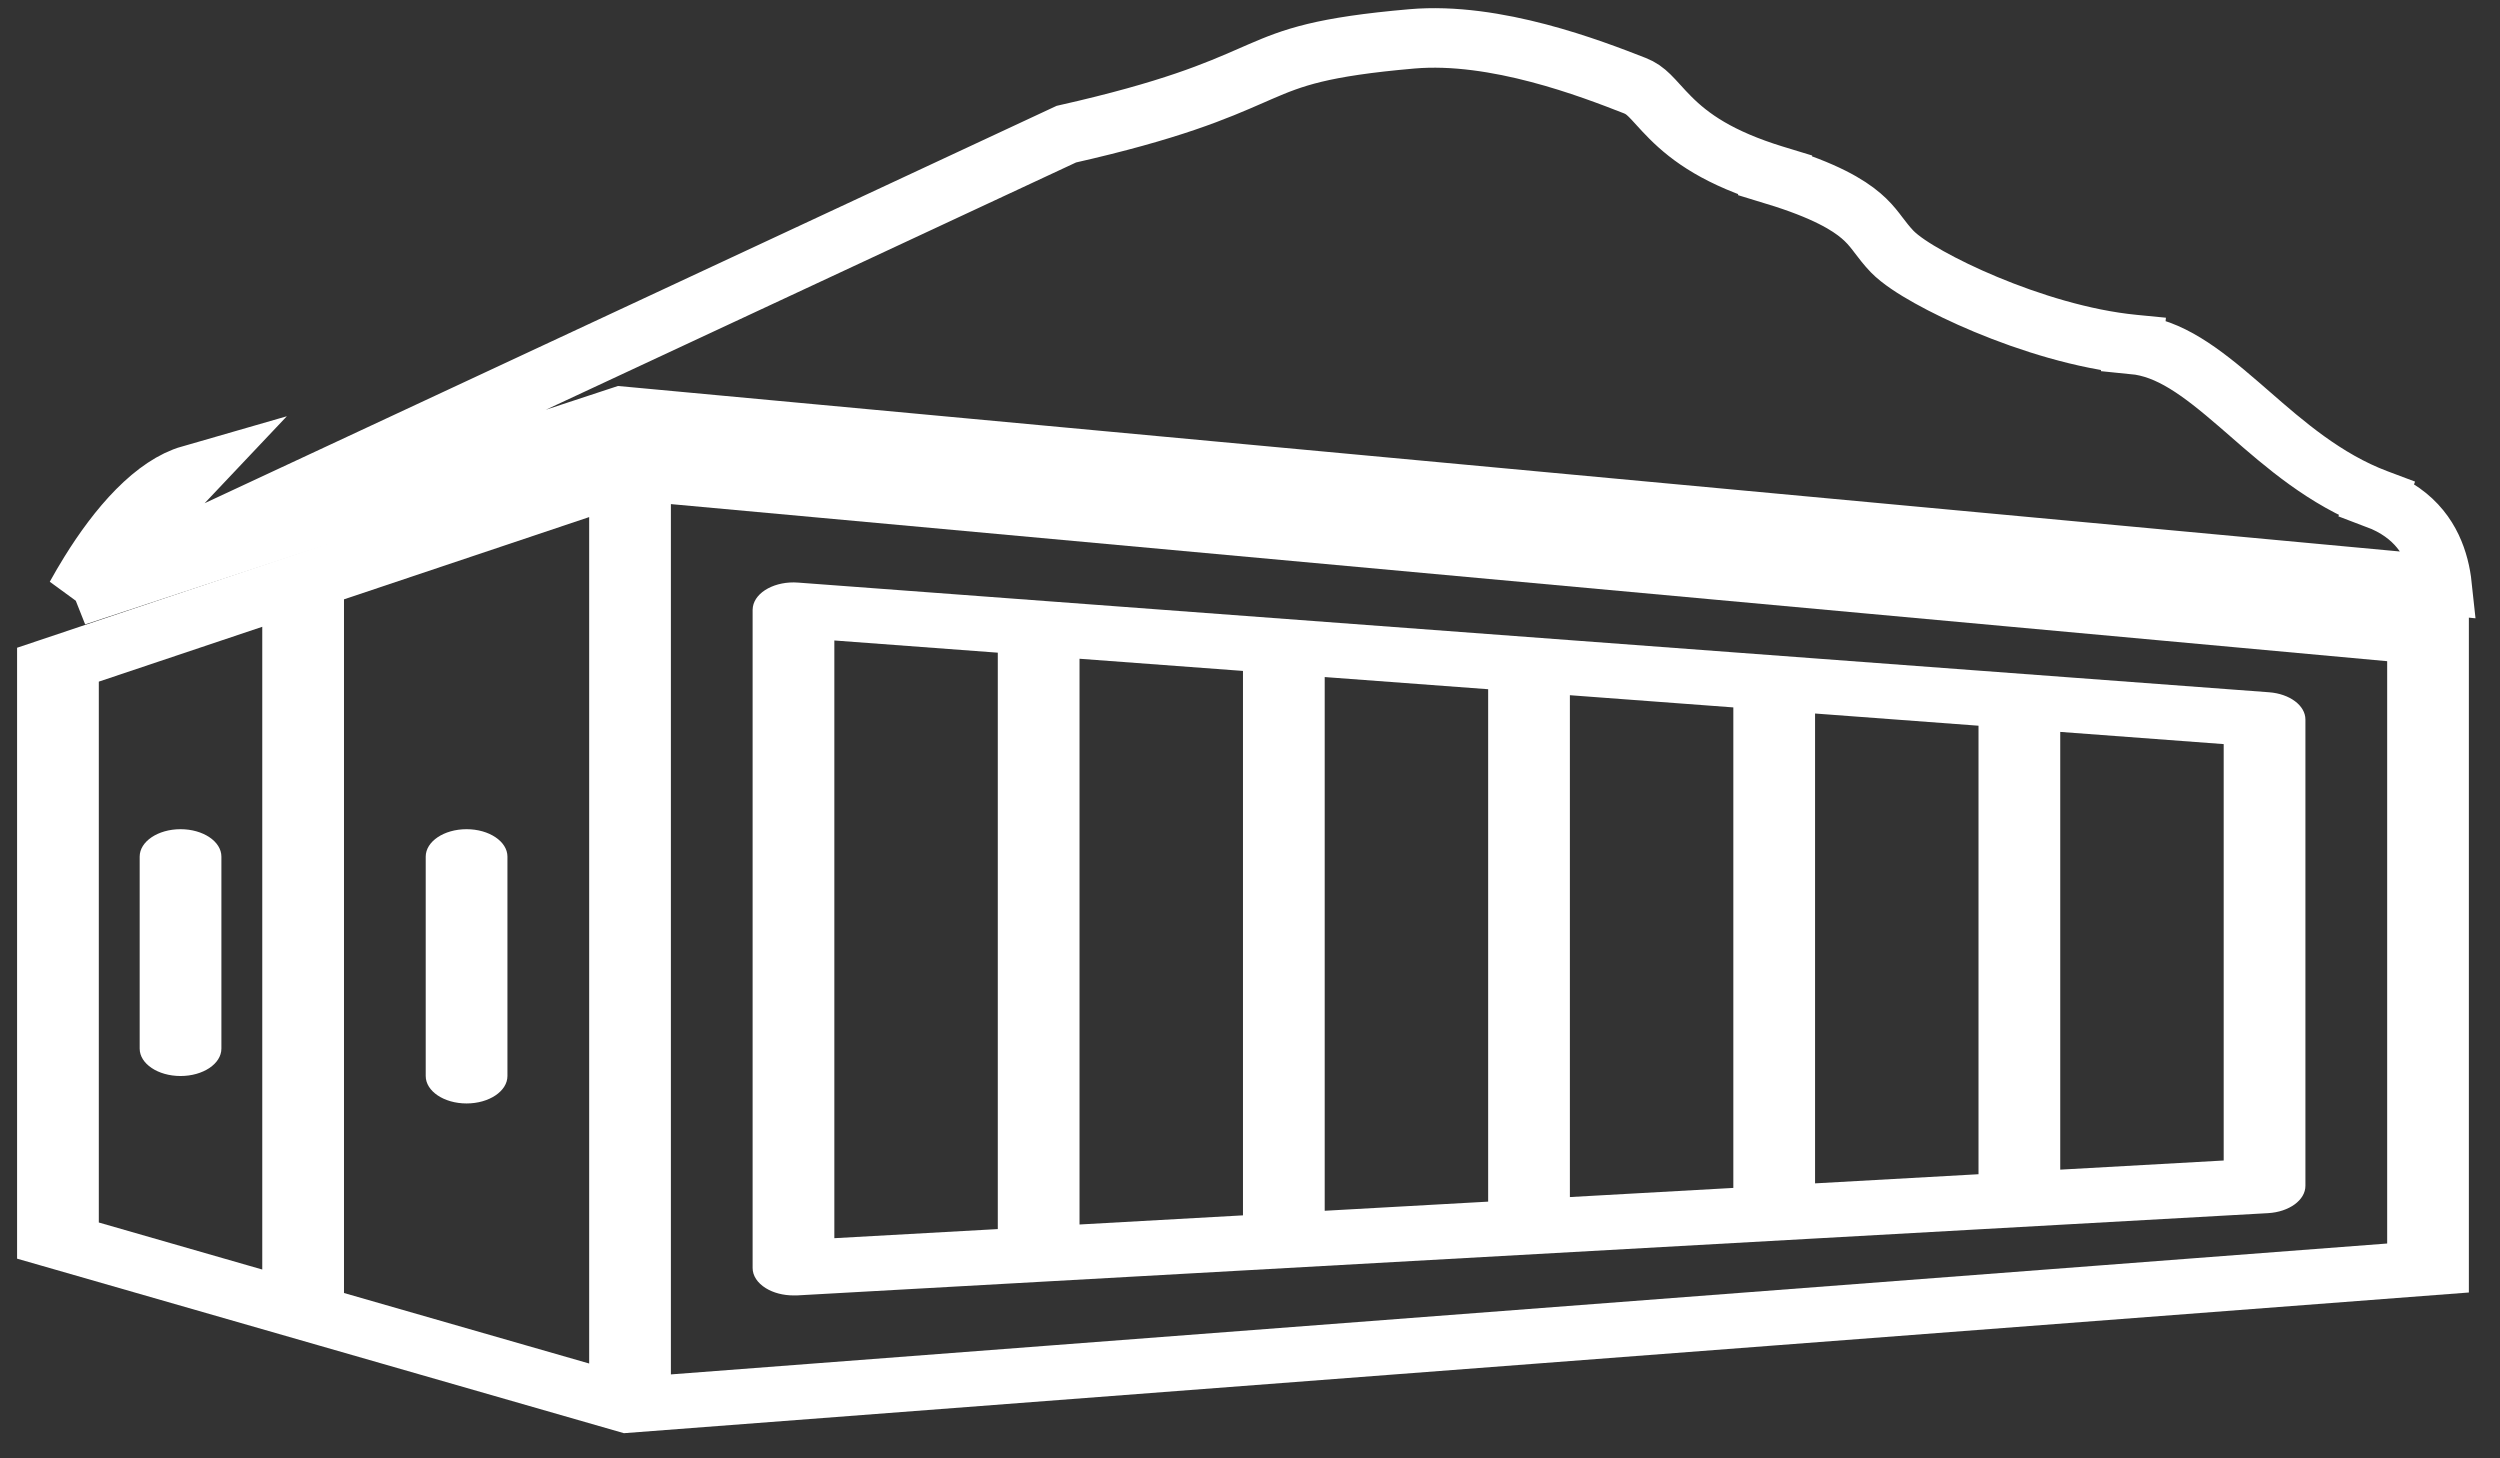
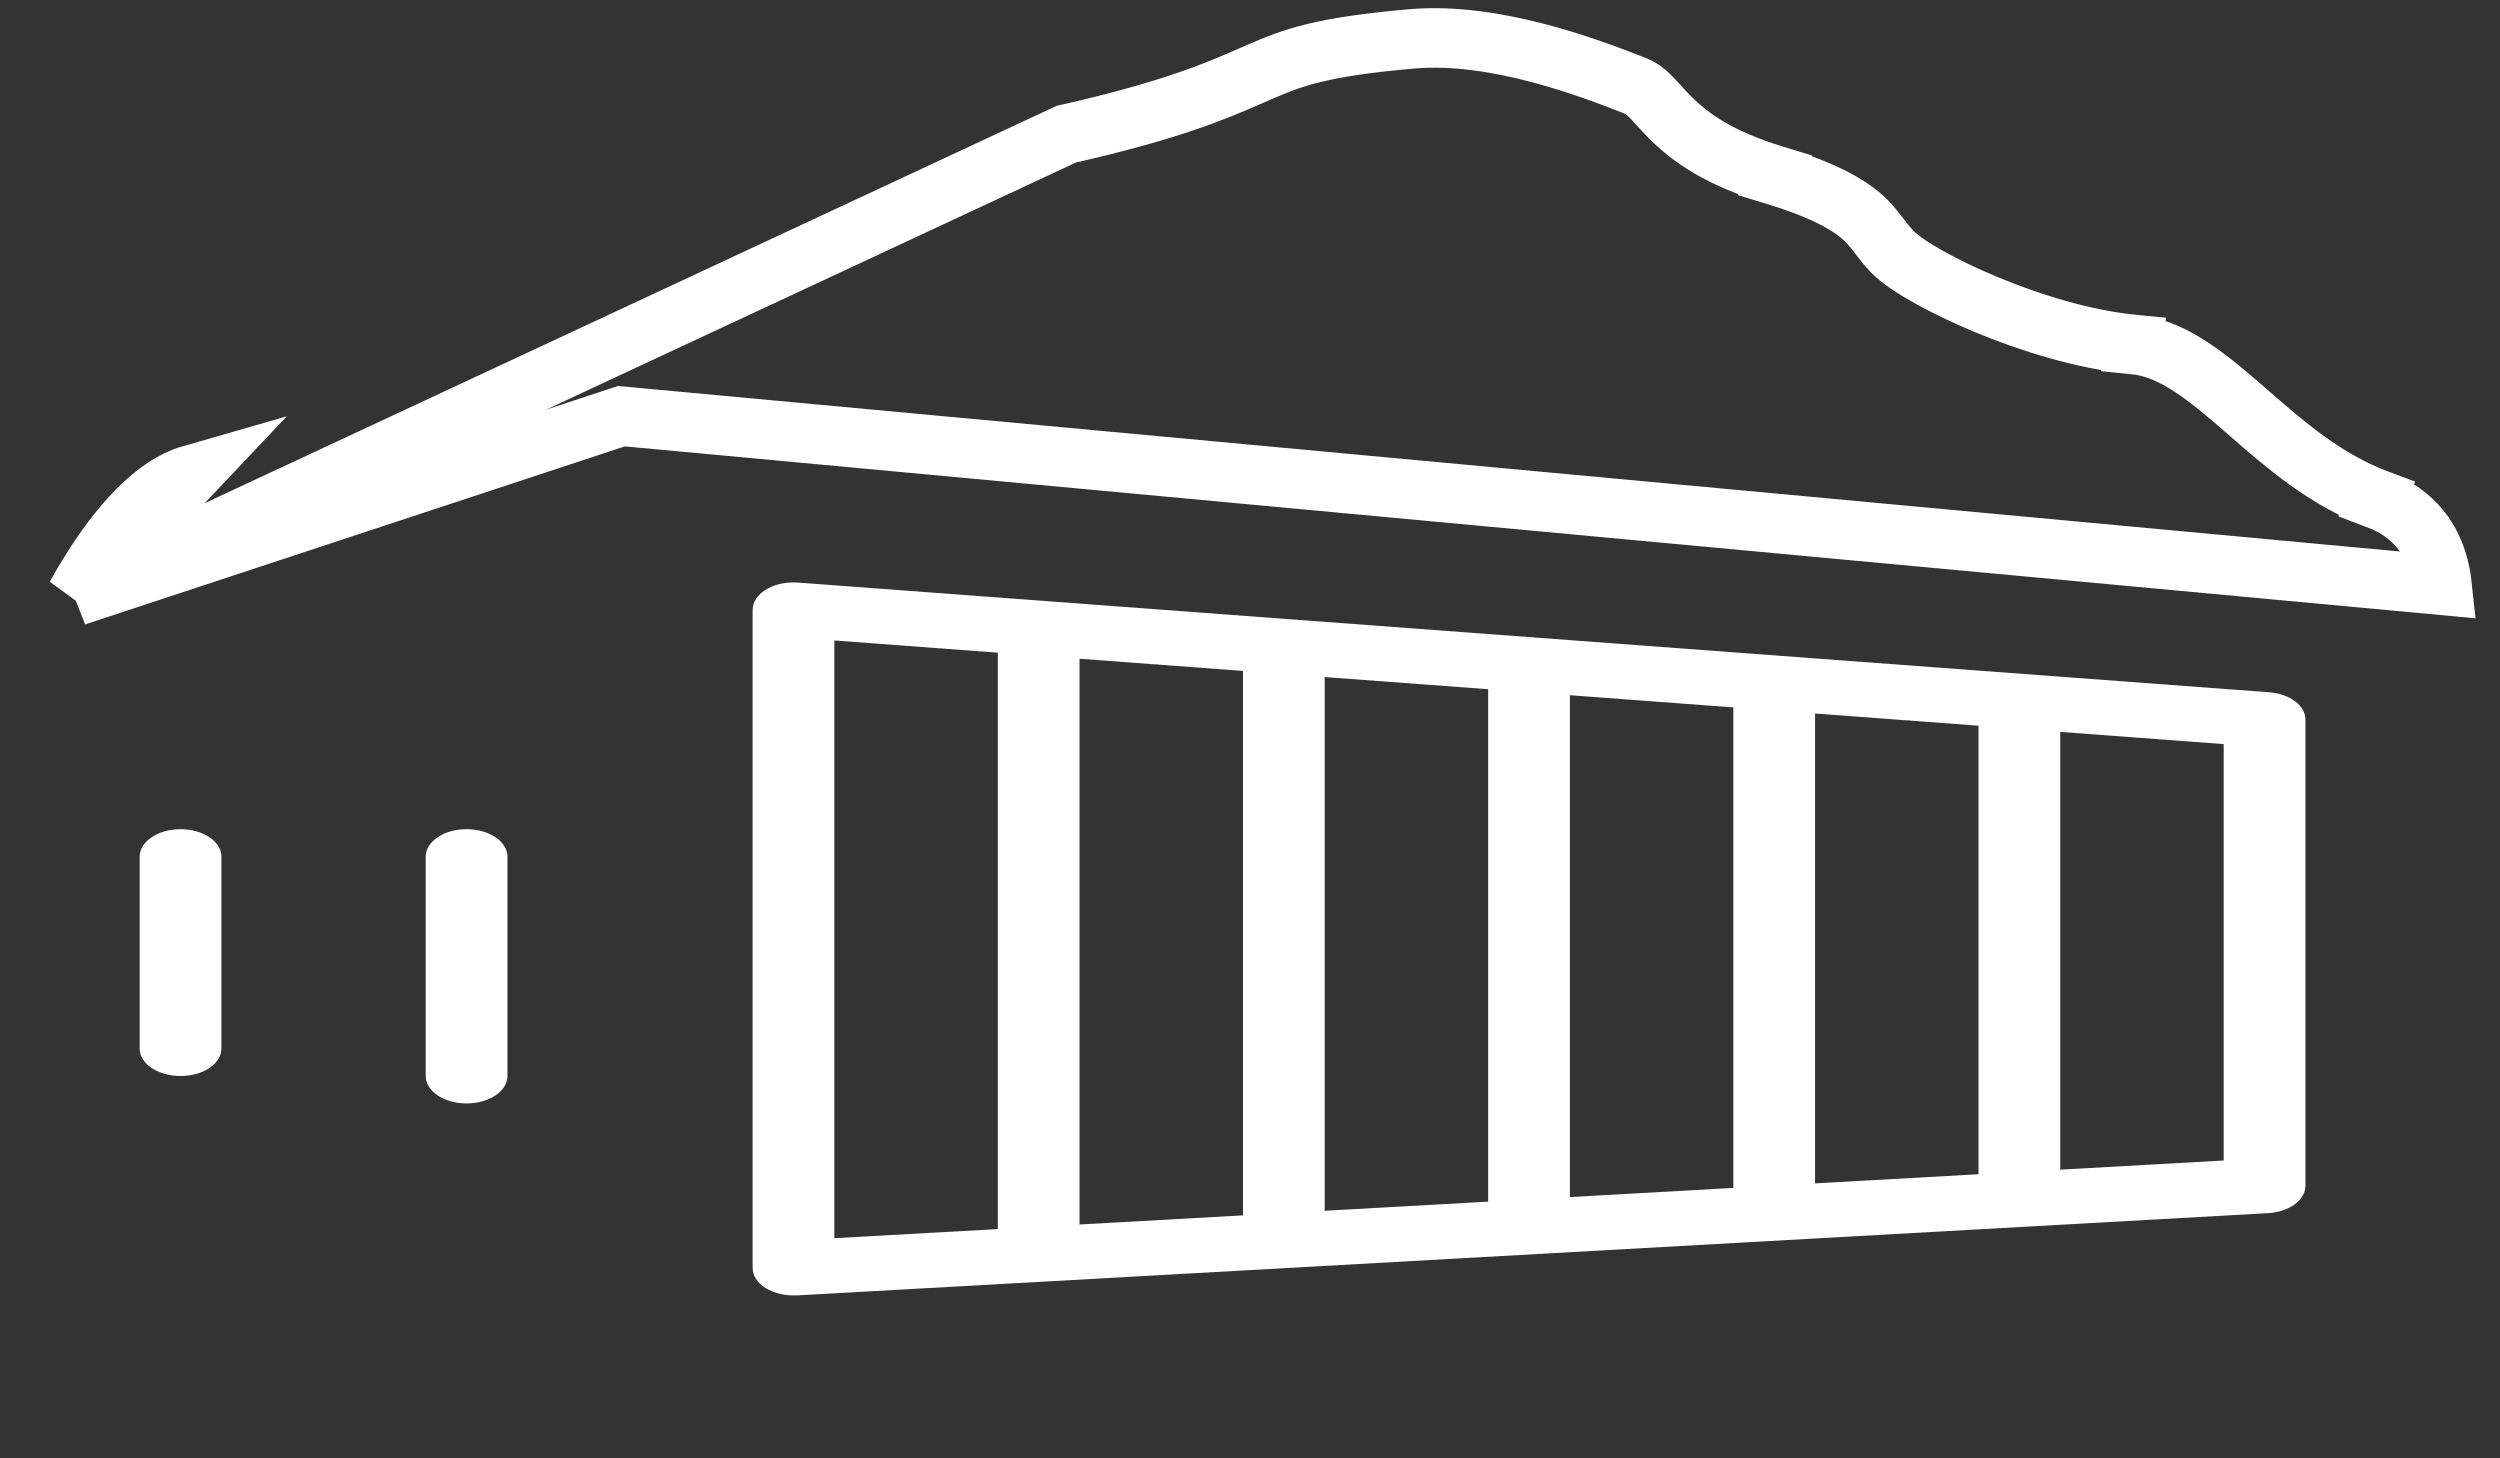
<svg xmlns="http://www.w3.org/2000/svg" width="84" height="49" viewBox="0 0 84 49" fill="none">
  <rect x="0" y="0" width="84" height="49" fill="#333333" stroke="none" />
-   <path d="M21.355 14.97L20.934 14.932L20.56 15.057L1.338 21.508L0.574 21.764V42.291L1.406 42.53L10.769 45.223L20.963 48.155L82.954 43.428V20.607L21.355 14.97ZM8.812 42.656L3.32 41.076V22.903L8.812 21.06V42.656ZM19.796 45.814L11.558 43.445V20.138L19.796 17.374V45.814ZM80.209 41.782L22.542 46.18V16.938L80.209 22.216V41.782Z" fill="white" />
  <path d="M6.066 27.861C5.308 27.861 4.693 28.274 4.693 28.783V35.233C4.693 35.742 5.308 36.154 6.066 36.154C6.825 36.154 7.439 35.742 7.439 35.233V28.783C7.439 28.274 6.825 27.861 6.066 27.861Z" fill="white" />
  <path d="M15.677 27.861C14.918 27.861 14.304 28.274 14.304 28.783V36.154C14.304 36.663 14.918 37.076 15.677 37.076C16.435 37.076 17.05 36.663 17.05 36.154V28.783C17.05 28.274 16.435 27.861 15.677 27.861Z" fill="white" />
  <path d="M76.24 23.26L26.812 19.575C26.058 19.518 25.38 19.883 25.297 20.389C25.291 20.423 25.288 20.456 25.288 20.49V42.605C25.288 42.863 25.449 43.109 25.732 43.283C25.985 43.44 26.317 43.526 26.661 43.526C26.699 43.528 26.737 43.528 26.775 43.526L76.203 40.762C76.917 40.722 77.465 40.321 77.462 39.841V24.176C77.462 23.706 76.936 23.312 76.24 23.26ZM33.526 41.297L28.034 41.603V21.52L33.526 21.93V41.297ZM41.764 40.836L36.272 41.143V22.134L41.764 22.543V40.836ZM50.002 40.375L44.51 40.682V22.749L50.002 23.158V40.375ZM58.24 39.914L52.748 40.221V23.359L58.24 23.769V39.914ZM66.478 39.454L60.986 39.761V23.974L66.478 24.384V39.454ZM74.716 38.993L69.224 39.3V24.592L74.716 25.002V38.993Z" fill="white" />
-   <path d="M2.548 20.03C2.69 19.773 2.846 19.504 3.015 19.232C3.476 18.488 4.016 17.745 4.611 17.143C5.213 16.535 5.816 16.127 6.396 15.96C6.396 15.96 6.396 15.96 6.396 15.96L2.548 20.03ZM2.548 20.03L20.681 14.049L20.879 13.984L21.087 14.003L82.053 19.666C82.032 19.469 81.996 19.253 81.938 19.032C81.719 18.196 81.193 17.269 79.858 16.766L80.21 15.83L79.858 16.766C78.126 16.114 76.753 14.917 75.591 13.903C75.47 13.797 75.352 13.694 75.235 13.594C73.922 12.459 72.89 11.691 71.683 11.573L71.78 10.578L71.683 11.573C69.982 11.407 68.174 10.833 66.725 10.229C65.995 9.925 65.339 9.605 64.813 9.311C64.32 9.036 63.85 8.733 63.574 8.449L63.574 8.449C63.403 8.272 63.242 8.061 63.121 7.902C63.09 7.86 63.061 7.822 63.036 7.79C62.893 7.606 62.744 7.432 62.53 7.25C62.102 6.884 61.318 6.403 59.642 5.891L59.934 4.934L59.642 5.891C57.745 5.311 56.794 4.623 56.125 3.954C55.972 3.802 55.839 3.655 55.728 3.533L55.721 3.526C55.603 3.396 55.515 3.299 55.426 3.212C55.266 3.055 55.127 2.955 54.929 2.877C53.471 2.307 50.256 1.061 47.44 1.306C44.402 1.57 43.452 1.929 42.346 2.407C42.25 2.449 42.154 2.491 42.055 2.534C40.87 3.052 39.371 3.707 35.828 4.508L2.548 20.03Z" stroke="white" stroke-width="2" />
+   <path d="M2.548 20.03C2.69 19.773 2.846 19.504 3.015 19.232C3.476 18.488 4.016 17.745 4.611 17.143C5.213 16.535 5.816 16.127 6.396 15.96C6.396 15.96 6.396 15.96 6.396 15.96L2.548 20.03ZM2.548 20.03L20.681 14.049L20.879 13.984L21.087 14.003L82.053 19.666C82.032 19.469 81.996 19.253 81.938 19.032C81.719 18.196 81.193 17.269 79.858 16.766L80.21 15.83L79.858 16.766C78.126 16.114 76.753 14.917 75.591 13.903C75.47 13.797 75.352 13.694 75.235 13.594C73.922 12.459 72.89 11.691 71.683 11.573L71.78 10.578L71.683 11.573C69.982 11.407 68.174 10.833 66.725 10.229C65.995 9.925 65.339 9.605 64.813 9.311C64.32 9.036 63.85 8.733 63.574 8.449L63.574 8.449C63.403 8.272 63.242 8.061 63.121 7.902C62.893 7.606 62.744 7.432 62.53 7.25C62.102 6.884 61.318 6.403 59.642 5.891L59.934 4.934L59.642 5.891C57.745 5.311 56.794 4.623 56.125 3.954C55.972 3.802 55.839 3.655 55.728 3.533L55.721 3.526C55.603 3.396 55.515 3.299 55.426 3.212C55.266 3.055 55.127 2.955 54.929 2.877C53.471 2.307 50.256 1.061 47.44 1.306C44.402 1.57 43.452 1.929 42.346 2.407C42.25 2.449 42.154 2.491 42.055 2.534C40.87 3.052 39.371 3.707 35.828 4.508L2.548 20.03Z" stroke="white" stroke-width="2" />
</svg>